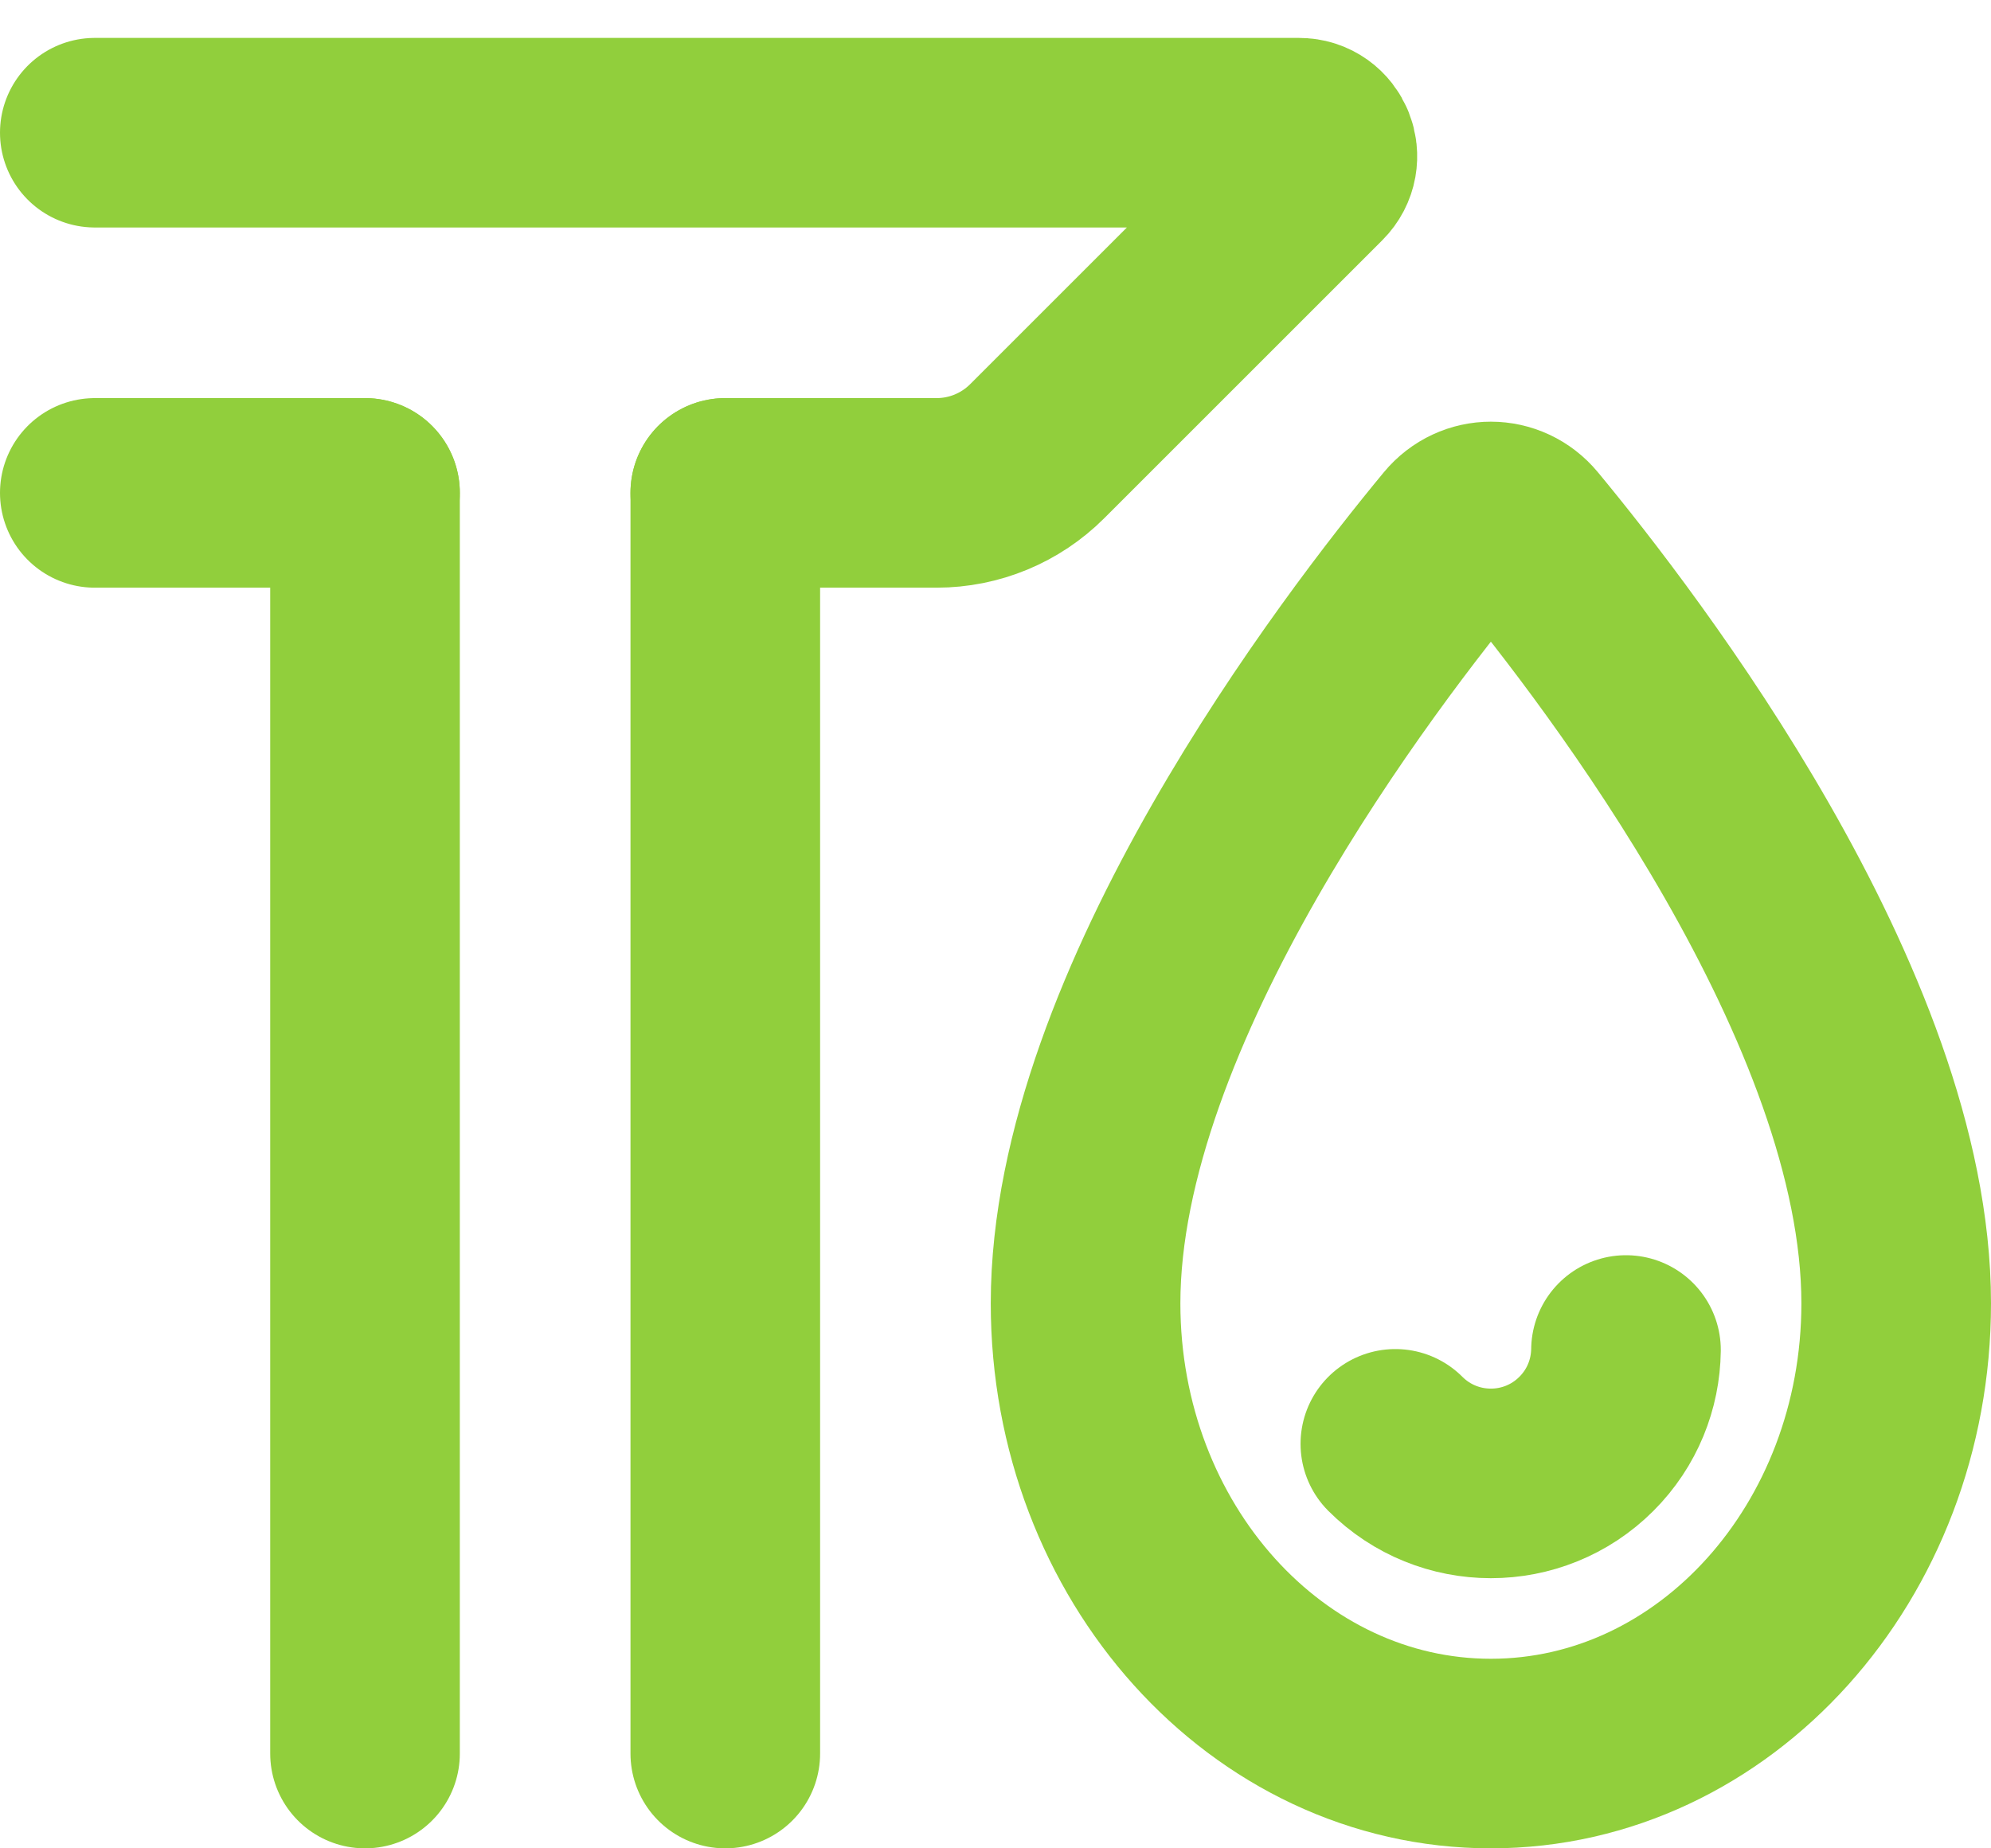
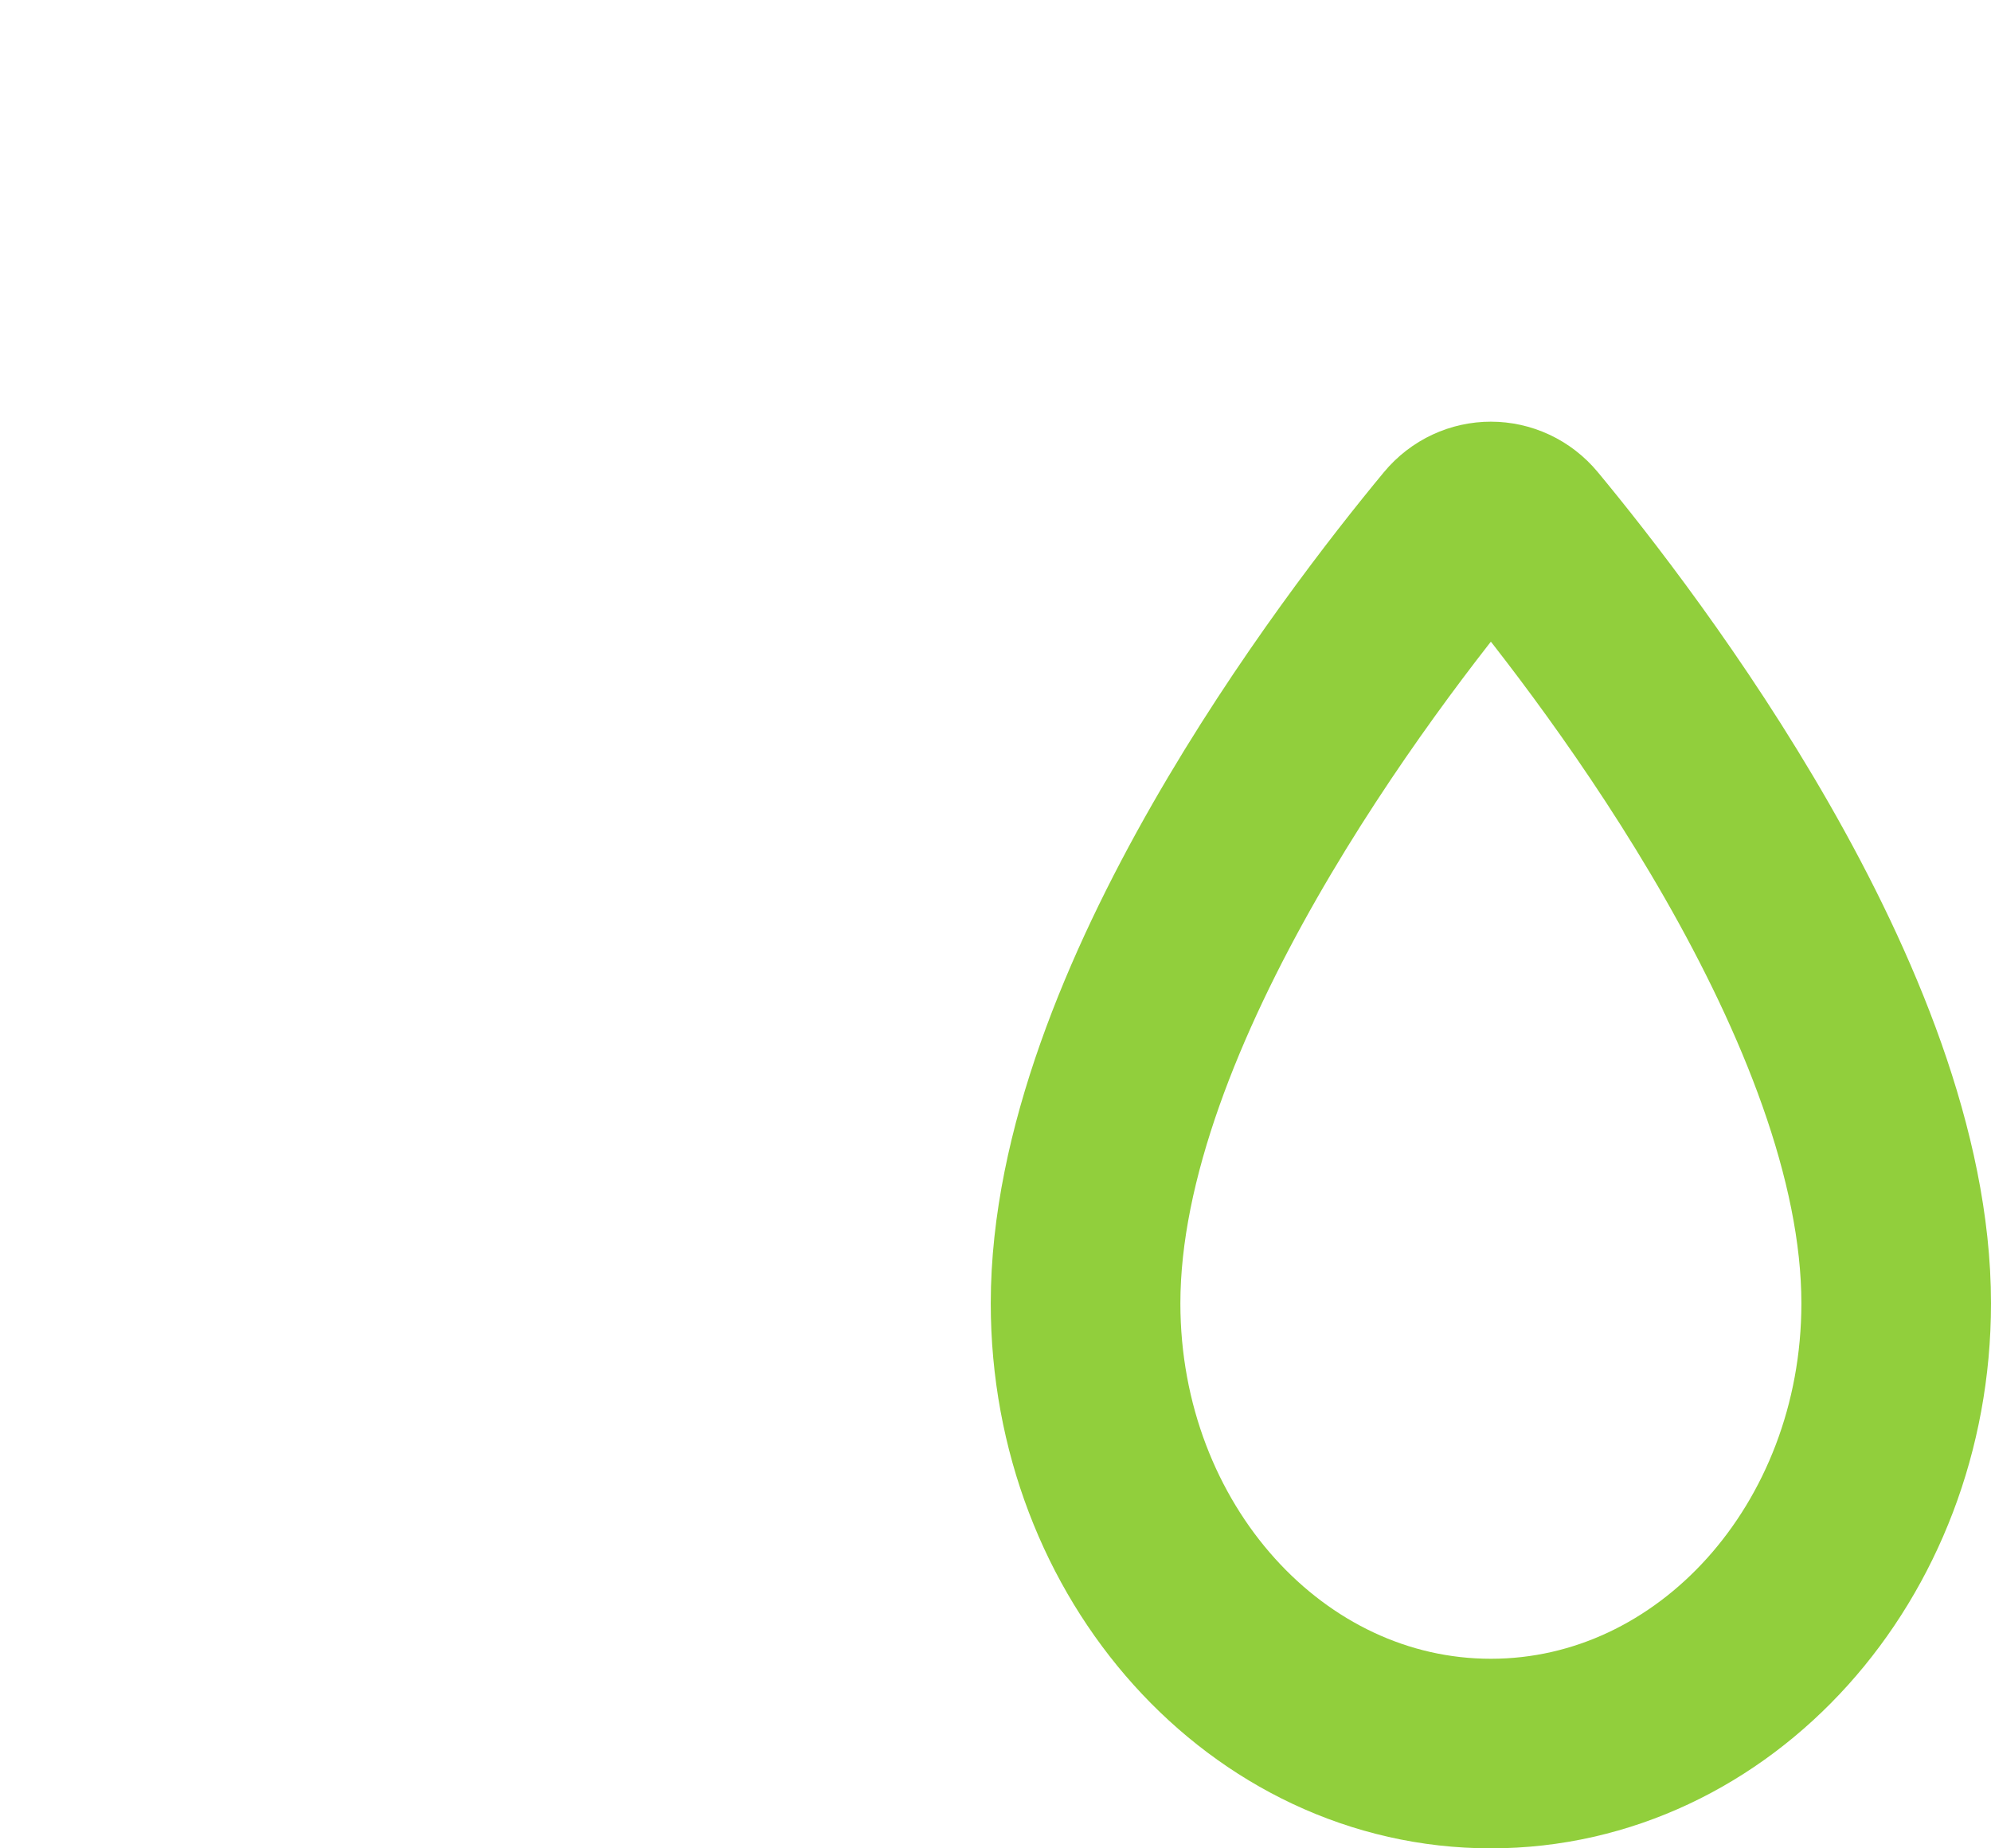
<svg xmlns="http://www.w3.org/2000/svg" width="42" height="39" viewBox="0 0 42 39" fill="none">
-   <path d="M15.3 10.4V37M7.7 10.4V37" stroke="#91CF3C" stroke-width="4" stroke-linecap="round" />
-   <path d="M15.3 10.4H19.757C20.553 10.4 21.316 10.084 21.879 9.521L27.746 3.654C28.061 3.339 27.847 2.8 27.401 2.8C23.72 2.8 12.211 2.8 2 2.8M2 10.4H7.7" stroke="#91CF3C" stroke-width="4" stroke-linecap="round" />
  <path d="M40 27.5C40 32.747 36.172 37 31.45 37C26.728 37 22.9 32.747 22.9 27.5C22.9 21.254 28.674 13.726 30.732 11.241C31.111 10.783 31.789 10.783 32.168 11.241C34.226 13.726 40 21.254 40 27.5Z" stroke="#91CF3C" stroke-width="4" />
-   <path d="M29.435 30.465C30.548 31.578 32.352 31.578 33.465 30.465C34.013 29.918 34.291 29.203 34.3 28.485" stroke="#91CF3C" stroke-width="4" stroke-linecap="round" />
</svg>